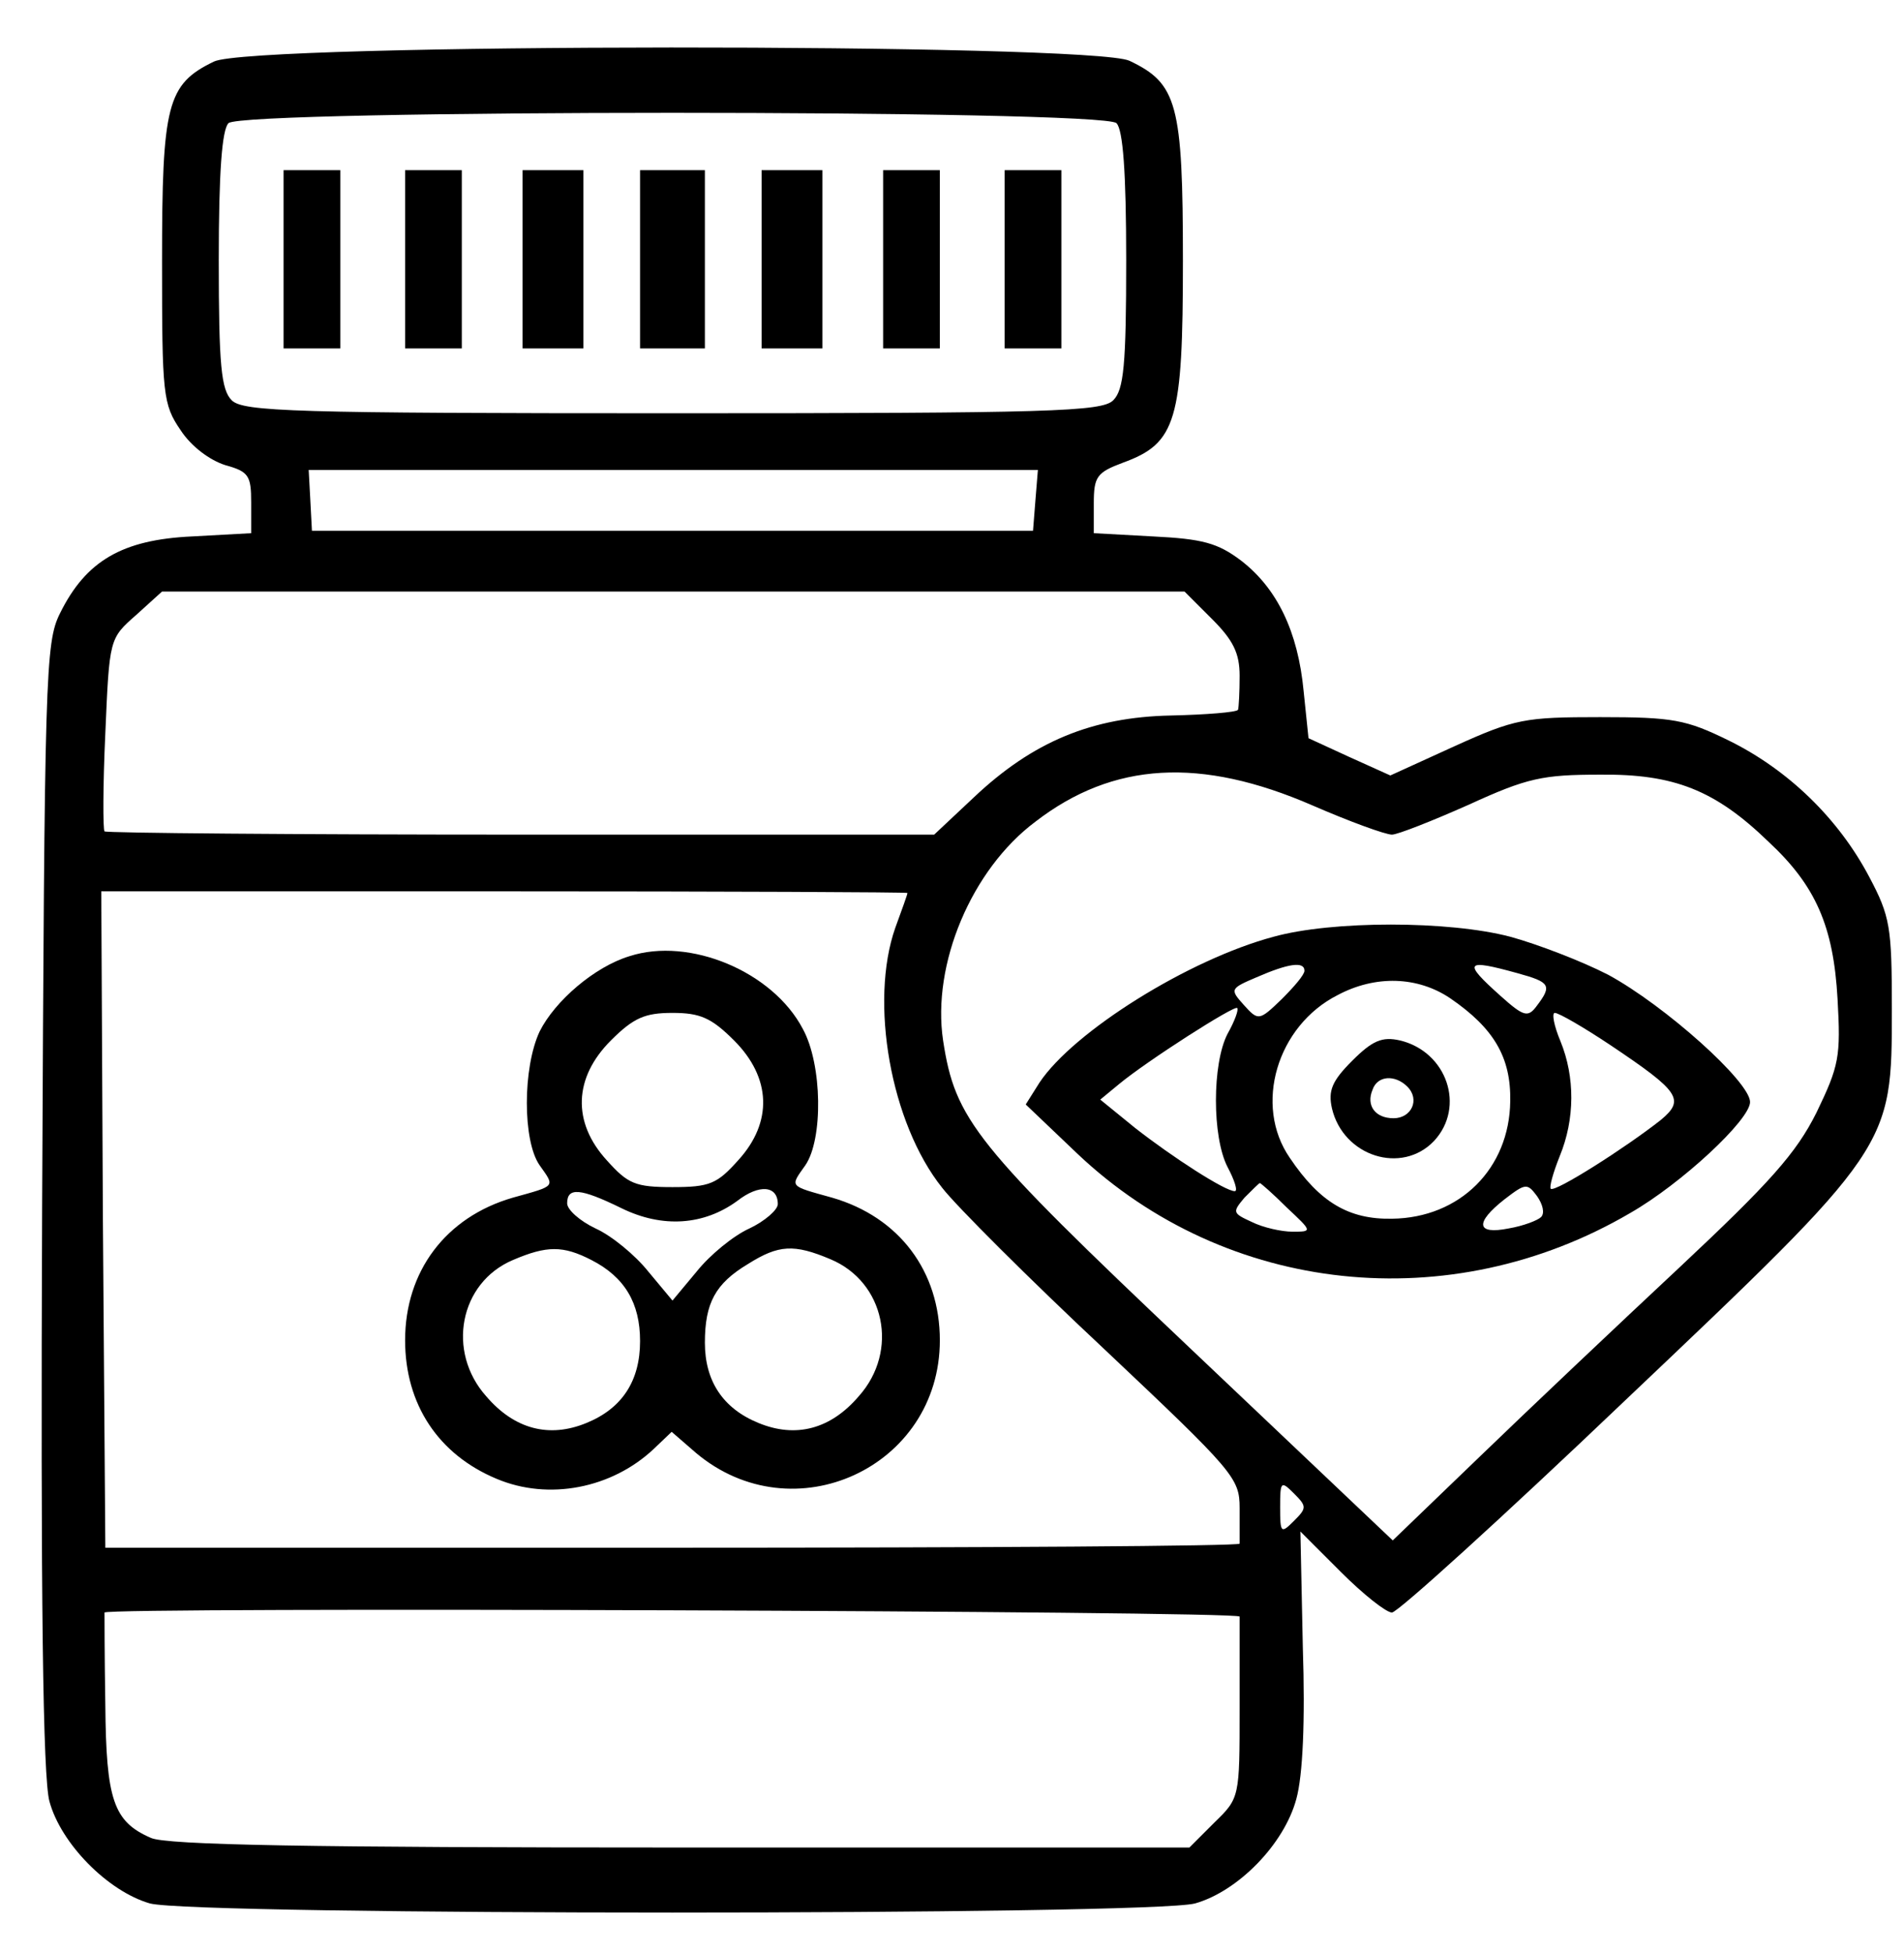
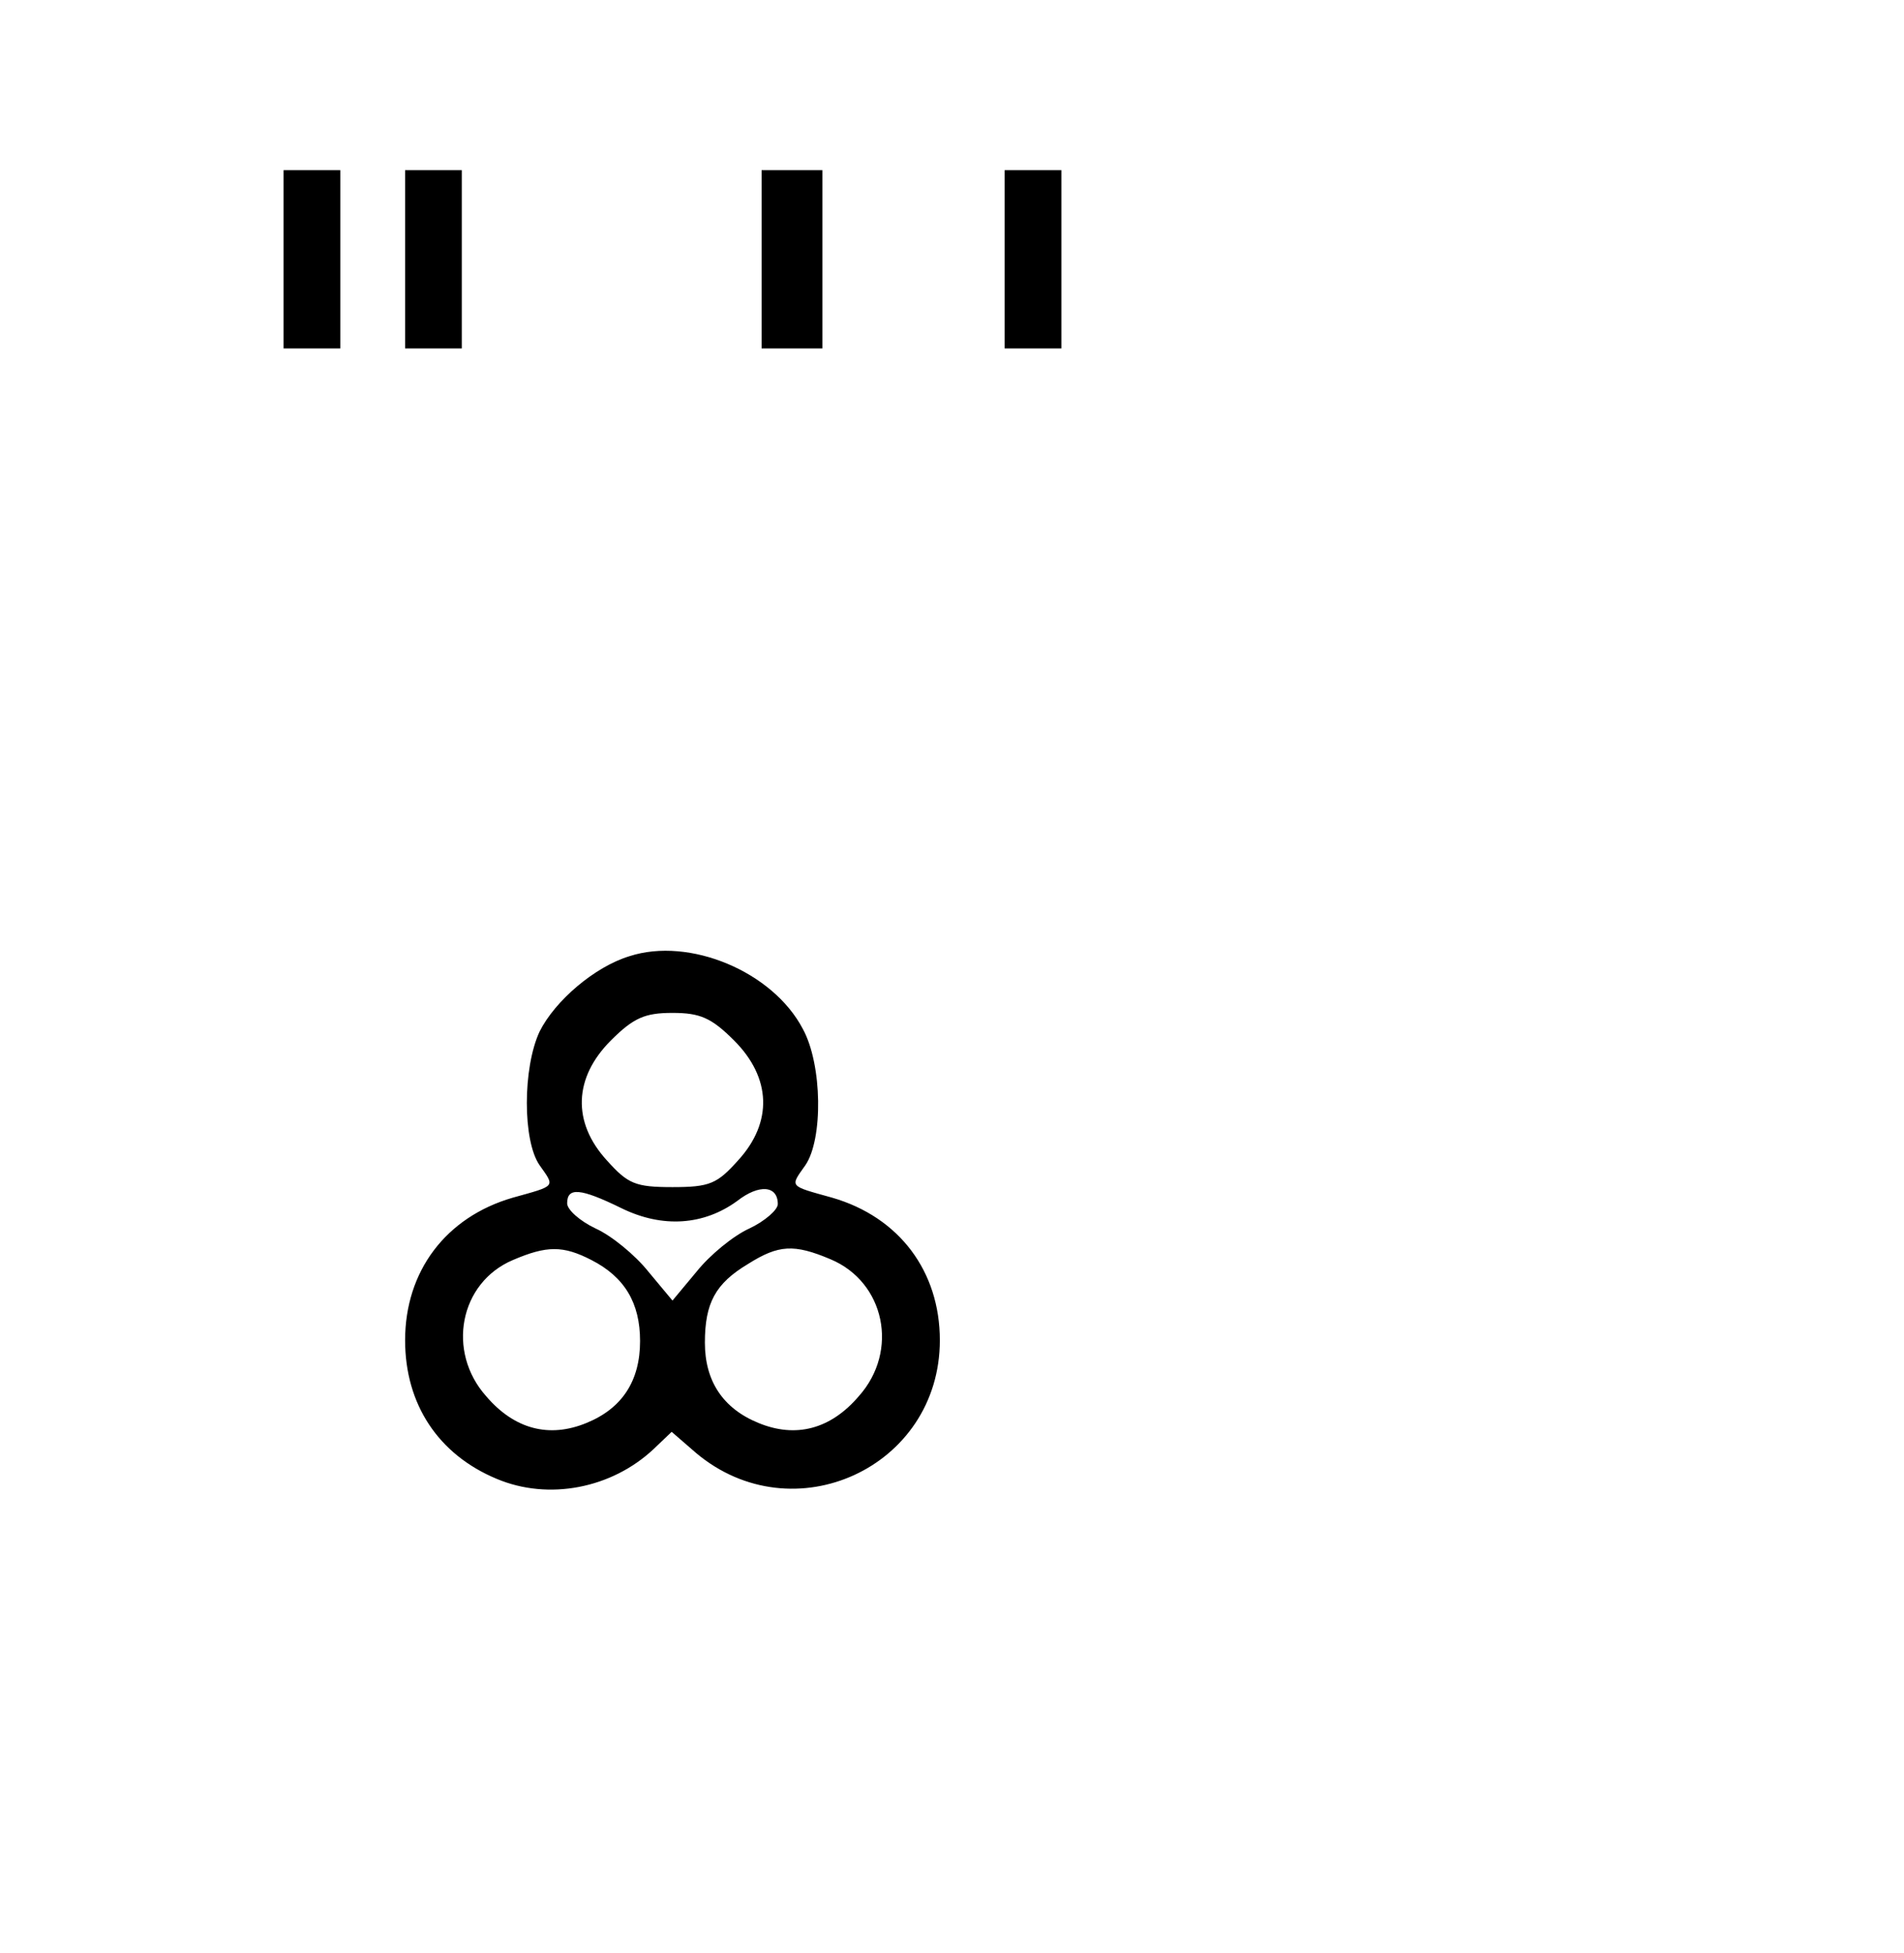
<svg xmlns="http://www.w3.org/2000/svg" version="1.0" width="235pt" height="241pt" viewBox="0 0 235 241" preserveAspectRatio="xMidYMid meet">
  <g transform="translate(0,241) scale(0.1,-0.1)" fill="#000000" stroke="none">
-     <path d="M264 2334 c-58 -28 -64 -53 -64 -247 0 -164 1 -176 23 -208 13 -20 36 -37 55 -43 29 -8 32 -13 32 -46 l0 -38 -73 -4 c-86 -4 -131 -30 -163 -95 -18 -36 -19 -74 -22 -731 -2 -487 1 -706 9 -735 14 -52 72 -111 124 -126 56 -15 1234 -15 1290 0 53 15 110 73 125 129 8 29 11 96 8 187 l-3 143 50 -50 c28 -28 56 -50 63 -50 7 0 136 117 287 261 331 314 330 313 330 484 0 101 -2 114 -28 163 -38 72 -100 132 -173 168 -53 26 -69 29 -159 29 -93 0 -105 -2 -180 -36 l-79 -36 -51 23 -50 23 -6 58 c-7 74 -33 127 -77 161 -29 22 -48 27 -109 30 l-73 4 0 37 c0 33 4 38 36 50 66 24 74 52 74 249 0 194 -7 219 -66 247 -48 22 -1084 22 -1130 -1z m1114 -76 c8 -8 12 -60 12 -169 0 -130 -3 -160 -16 -173 -14 -14 -77 -16 -544 -16 -467 0 -530 2 -544 16 -13 13 -16 43 -16 173 0 109 4 161 12 169 17 17 1079 17 1096 0z m-100 -465 l-3 -38 -445 0 -445 0 -2 38 -2 37 450 0 450 0 -3 -37z m218 -147 c26 -26 34 -42 34 -70 0 -20 -1 -39 -2 -42 -2 -3 -39 -6 -83 -7 -97 -2 -170 -32 -243 -101 l-49 -46 -510 0 c-280 0 -512 2 -514 4 -2 2 -2 57 1 121 5 117 5 117 38 146 l32 29 631 0 631 0 34 -34z m124 -230 c46 -20 90 -36 98 -36 7 0 50 17 95 37 72 33 91 37 162 37 91 1 142 -19 208 -83 58 -54 80 -104 85 -194 4 -71 2 -82 -26 -140 -25 -50 -57 -86 -169 -191 -76 -71 -187 -176 -246 -233 l-108 -104 -251 238 c-265 251 -289 281 -304 379 -14 94 35 211 114 270 96 74 204 80 342 20z m-500 -108 c0 -2 -7 -21 -15 -43 -32 -91 -6 -241 58 -321 17 -22 107 -112 200 -199 160 -151 167 -159 167 -196 0 -22 0 -41 0 -44 0 -3 -315 -5 -700 -5 l-700 0 -3 405 -2 405 498 0 c273 0 497 -1 497 -2z m477 -775 c-16 -16 -17 -15 -17 17 0 32 1 33 17 17 16 -16 16 -18 0 -34z m-67 -118 c0 -3 0 -54 0 -114 0 -109 0 -110 -31 -140 l-31 -31 -628 0 c-454 0 -636 3 -654 12 -46 20 -55 47 -56 164 -1 60 -1 111 -1 114 1 7 1401 2 1401 -5z" />
    <path d="M350 2090 l0 -110 35 0 35 0 0 110 0 110 -35 0 -35 0 0 -110z" />
    <path d="M500 2090 l0 -110 35 0 35 0 0 110 0 110 -35 0 -35 0 0 -110z" />
-     <path d="M645 2090 l0 -110 38 0 37 0 0 110 0 110 -37 0 -38 0 0 -110z" />
-     <path d="M790 2090 l0 -110 40 0 40 0 0 110 0 110 -40 0 -40 0 0 -110z" />
    <path d="M940 2090 l0 -110 38 0 37 0 0 110 0 110 -37 0 -38 0 0 -110z" />
-     <path d="M1090 2090 l0 -110 35 0 35 0 0 110 0 110 -35 0 -35 0 0 -110z" />
+     <path d="M1090 2090 z" />
    <path d="M1240 2090 l0 -110 35 0 35 0 0 110 0 110 -35 0 -35 0 0 -110z" />
-     <path d="M1572 1254 c-105 -28 -247 -117 -289 -180 l-17 -27 64 -61 c184 -174 460 -203 682 -73 63 36 148 115 148 137 0 25 -105 119 -175 157 -33 17 -88 38 -121 47 -76 20 -220 20 -292 0z m38 -42 c0 -5 -13 -20 -28 -35 -28 -27 -29 -27 -47 -7 -17 19 -17 20 16 34 39 17 59 20 59 8z m263 -3 c40 -11 43 -15 24 -40 -11 -15 -16 -14 -45 12 -47 42 -44 46 21 28z m-83 -31 c54 -37 75 -73 74 -127 -1 -83 -62 -144 -146 -145 -53 -1 -89 20 -126 75 -45 65 -16 163 59 201 47 25 99 23 139 -4z m-275 -44 c-19 -37 -19 -127 0 -164 9 -17 13 -30 9 -30 -12 0 -77 42 -123 78 l-43 35 23 19 c35 29 143 98 146 94 2 -2 -3 -16 -12 -32z m473 -14 c85 -57 92 -67 62 -92 -43 -34 -131 -90 -136 -85 -2 2 3 20 11 40 19 46 19 98 1 142 -8 19 -11 35 -7 35 5 0 36 -18 69 -40z m-400 -200 c32 -30 32 -30 7 -30 -13 0 -36 5 -50 12 -24 11 -24 12 -9 30 10 10 18 18 19 18 1 0 16 -13 33 -30z m314 -12 c-4 -4 -22 -11 -40 -14 -40 -8 -42 7 -5 36 26 20 28 20 40 4 7 -10 10 -21 5 -26z" />
-     <path d="M1669 1101 c-25 -25 -30 -37 -25 -59 14 -59 86 -82 126 -40 39 42 16 110 -42 124 -22 5 -34 0 -59 -25z m68 -32 c16 -16 5 -39 -17 -39 -23 0 -34 16 -26 35 6 18 28 19 43 4z" />
    <path d="M777 1230 c-43 -13 -92 -55 -111 -93 -21 -45 -21 -135 0 -165 19 -27 21 -25 -33 -40 -83 -24 -133 -91 -133 -176 0 -79 41 -141 113 -171 64 -27 142 -12 194 37 l22 21 30 -26 c120 -101 301 -18 301 139 0 85 -50 152 -133 176 -54 15 -52 13 -33 40 22 32 21 124 -3 168 -37 71 -140 114 -214 90z m129 -104 c46 -46 48 -101 5 -148 -26 -29 -35 -33 -81 -33 -46 0 -55 4 -81 33 -43 47 -41 102 5 148 28 28 42 34 76 34 34 0 48 -6 76 -34z m54 -202 c0 -7 -16 -21 -35 -30 -20 -9 -49 -33 -65 -53 l-30 -36 -30 36 c-16 20 -45 44 -65 53 -19 9 -35 23 -35 31 0 20 16 19 67 -6 51 -25 102 -21 143 9 27 21 50 19 50 -4z m-230 -69 c41 -21 60 -53 60 -100 0 -49 -22 -83 -66 -101 -46 -19 -89 -8 -124 33 -49 55 -33 140 33 168 42 18 62 18 97 0z m295 1 c67 -28 85 -113 35 -169 -35 -41 -78 -52 -124 -33 -44 18 -66 52 -66 99 0 49 13 73 53 97 38 24 57 25 102 6z" />
  </g>
</svg>